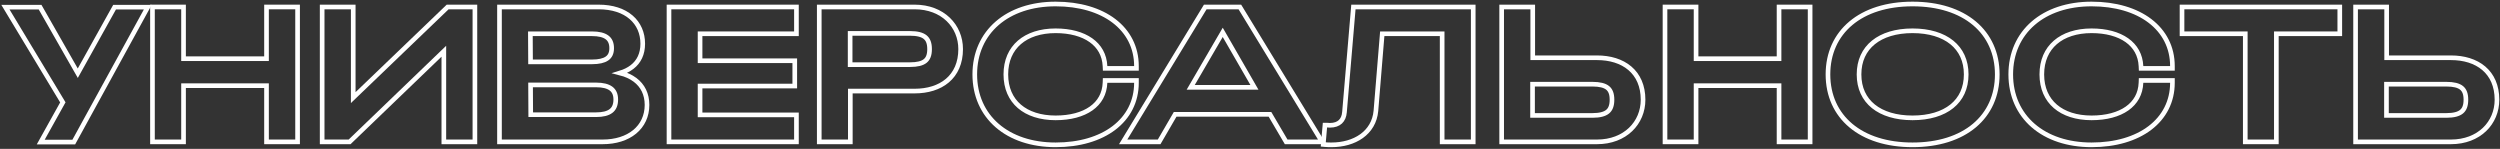
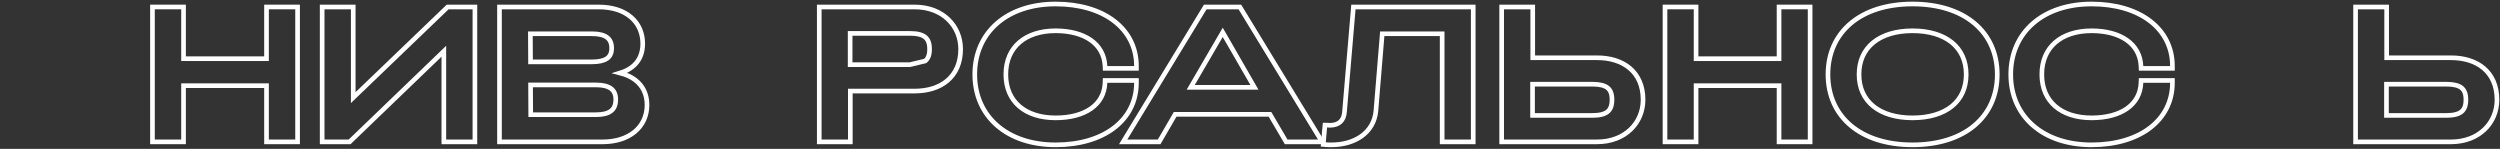
<svg xmlns="http://www.w3.org/2000/svg" width="1075" height="64" viewBox="0 0 1075 64" fill="none">
  <rect x="0" y="0" width="1075" height="64" fill="#333333" stroke="none" />
  <path d="M1013.9 3H1012.9V4V60V61H1013.9H1053.9C1066.01 61 1073.7 52.833 1073.7 42.88C1073.7 36.946 1071.6 32.392 1068 29.337C1064.42 26.303 1059.47 24.84 1053.9 24.84H1026.26V4V3H1025.26H1013.9ZM1051.9 49.64H1026.18V36.2H1051.9C1055.11 36.2 1057.19 36.756 1058.46 37.779C1059.68 38.76 1060.34 40.332 1060.34 42.88C1060.34 45.428 1059.68 47.024 1058.45 48.026C1057.18 49.066 1055.1 49.64 1051.9 49.64Z" stroke="white" stroke-width="2" />
-   <path d="M965.47 60V61H966.47H977.83H978.83V60V14.52H1005.11H1006.11V13.52V4V3H1005.11H939.27H938.27V4V13.52V14.52H939.27H965.47V60Z" stroke="white" stroke-width="2" />
  <path d="M933.143 29.4H934.143V28.4C934.143 20.356 930.607 13.646 924.457 8.974C918.331 4.319 909.66 1.72 899.383 1.72C889.075 1.72 880.386 4.695 874.258 10.004C868.117 15.324 864.623 22.926 864.623 32C864.623 41.074 868.117 48.675 874.258 53.996C880.386 59.305 889.075 62.28 899.383 62.28C909.66 62.28 918.331 59.681 924.457 55.026C930.607 50.354 934.143 43.644 934.143 35.6V34.6H933.143H921.623H920.661L920.623 35.561C920.436 40.364 918.277 44.098 914.637 46.662C910.965 49.249 905.727 50.68 899.383 50.68C892.835 50.68 887.488 48.907 883.794 45.732C880.119 42.572 877.983 37.941 877.983 32C877.983 26.058 880.12 21.406 883.797 18.226C887.491 15.032 892.837 13.24 899.383 13.24C905.683 13.24 910.901 14.69 914.574 17.296C918.218 19.881 920.398 23.64 920.624 28.447L920.668 29.4H921.623H933.143Z" stroke="white" stroke-width="2" />
  <path d="M786.025 32C786.025 41.076 789.521 48.684 795.873 54.006C802.207 59.314 811.294 62.28 822.385 62.28C833.515 62.28 842.622 59.315 848.967 54.007C855.329 48.684 858.825 41.076 858.825 32C858.825 22.924 855.329 15.316 848.967 9.993C842.622 4.685 833.515 1.72 822.385 1.72C811.294 1.72 802.207 4.686 795.873 9.993C789.521 15.316 786.025 22.924 786.025 32ZM845.465 32C845.465 37.922 843.224 42.545 839.288 45.711C835.326 48.897 829.552 50.68 822.385 50.68C815.259 50.68 809.505 48.898 805.553 45.712C801.626 42.546 799.385 37.922 799.385 32C799.385 26.078 801.627 21.432 805.555 18.247C809.507 15.041 815.262 13.24 822.385 13.24C829.549 13.24 835.324 15.042 839.286 18.247C843.223 21.433 845.465 26.078 845.465 32Z" stroke="white" stroke-width="2" />
  <path d="M715.951 60V61H716.951H728.311H729.311V60V36.84H764.991V60V61H765.991H777.351H778.351V60V4V3H777.351H765.991H764.991V4V25.24H729.311V4V3H728.311H716.951H715.951V4V60Z" stroke="white" stroke-width="2" />
  <path d="M646.717 3H645.717V4V60V61H646.717H686.717C698.827 61 706.517 52.833 706.517 42.88C706.517 36.946 704.417 32.392 700.813 29.337C697.234 26.303 692.281 24.84 686.717 24.84H659.077V4V3H658.077H646.717ZM684.717 49.64H658.997V36.2H684.717C687.923 36.2 689.999 36.756 691.27 37.779C692.488 38.76 693.157 40.332 693.157 42.88C693.157 45.428 692.488 47.024 691.264 48.026C689.992 49.066 687.917 49.64 684.717 49.64Z" stroke="white" stroke-width="2" />
  <path d="M569.09 61.113L569.003 62.106L569.995 62.196C570.921 62.28 571.679 62.28 572.472 62.28H572.486C577.446 62.28 582.002 61.02 585.448 58.553C588.914 56.071 591.214 52.392 591.642 47.691L591.642 47.691L591.643 47.682L594.367 14.52H620.126V60V61H621.126H632.486H633.486V60V4V3H632.486H582.886H581.967L581.89 3.915L578.13 48.236L578.129 48.24C577.984 50.053 577.361 51.437 576.363 52.369C575.368 53.299 573.893 53.88 571.846 53.88C571.704 53.88 571.554 53.866 571.345 53.845L571.328 53.843C571.139 53.824 570.896 53.8 570.646 53.8H569.73L569.65 54.713L569.09 61.113Z" stroke="white" stroke-width="2" />
  <path d="M483.885 59.48L482.96 61H484.739H497.859H498.434L498.723 60.502L505.314 49.16H546.087L552.757 60.507L553.047 61H553.619H566.739H568.52L567.592 59.479L533.432 3.479L533.14 3H532.579H518.819H518.257L517.965 3.48L483.885 59.48ZM511.999 37.56L525.774 13.914L539.408 37.56H511.999Z" stroke="white" stroke-width="2" />
  <path d="M487.674 29.4H488.674V28.4C488.674 20.356 485.138 13.646 478.989 8.974C472.862 4.319 464.192 1.72 453.914 1.72C443.606 1.72 434.917 4.695 428.789 10.004C422.648 15.324 419.154 22.926 419.154 32C419.154 41.074 422.648 48.675 428.789 53.996C434.917 59.305 443.606 62.28 453.914 62.28C464.192 62.28 472.862 59.681 478.989 55.026C485.138 50.354 488.674 43.644 488.674 35.6V34.6H487.674H476.154H475.192L475.155 35.561C474.967 40.364 472.808 44.098 469.168 46.662C465.496 49.249 460.258 50.68 453.914 50.68C447.366 50.68 442.019 48.907 438.326 45.732C434.65 42.572 432.514 37.941 432.514 32C432.514 26.058 434.651 21.406 438.328 18.226C442.022 15.032 447.369 13.24 453.914 13.24C460.214 13.24 465.432 14.69 469.105 17.296C472.749 19.881 474.93 23.64 475.155 28.447L475.2 29.4H476.154H487.674Z" stroke="white" stroke-width="2" />
-   <path d="M352.279 60V61H353.279H364.639H365.639V60V39.16H393.279C398.843 39.16 403.796 37.697 407.376 34.663C410.979 31.608 413.079 27.054 413.079 21.12C413.079 11.167 405.39 3 393.279 3H353.279H352.279V4V60ZM391.279 27.8H365.559V14.36H391.279C394.48 14.36 396.554 14.934 397.826 15.974C399.05 16.976 399.719 18.572 399.719 21.12C399.719 23.668 399.051 25.24 397.832 26.221C396.561 27.244 394.486 27.8 391.279 27.8Z" stroke="white" stroke-width="2" />
-   <path d="M287.67 60V61H288.67H341.47H342.47V60V50.4V49.4H341.47H301.03V37H340.75H341.75V36V27.12V26.12H340.75H301.03V14.52H341.47H342.47V13.52V4V3H341.47H288.67H287.67V4V60Z" stroke="white" stroke-width="2" />
+   <path d="M352.279 60V61H353.279H364.639H365.639V60V39.16H393.279C398.843 39.16 403.796 37.697 407.376 34.663C410.979 31.608 413.079 27.054 413.079 21.12C413.079 11.167 405.39 3 393.279 3H353.279H352.279V4V60ZM391.279 27.8H365.559V14.36H391.279C394.48 14.36 396.554 14.934 397.826 15.974C399.05 16.976 399.719 18.572 399.719 21.12C399.719 23.668 399.051 25.24 397.832 26.221Z" stroke="white" stroke-width="2" />
  <path d="M214.779 60V61H215.779H259.139C264.753 61 269.515 59.473 272.895 56.692C276.292 53.897 278.219 49.891 278.219 45.12C278.219 40.462 276.364 36.819 273.071 34.341C271.291 33.002 269.118 32.021 266.636 31.388C268.598 30.785 270.328 29.943 271.77 28.832C274.738 26.545 276.379 23.2 276.379 18.8C276.379 14.256 274.672 10.269 271.382 7.433C268.106 4.608 263.353 3 257.379 3H215.779H214.779V4V60ZM254.579 26.6H228.134L228.065 14.52H254.579C257.49 14.52 259.6 15.049 260.961 16.039C262.263 16.985 263.019 18.453 263.019 20.72C263.019 22.892 262.274 24.276 260.982 25.167C259.618 26.107 257.501 26.6 254.579 26.6ZM256.339 49.32H228.214L228.145 36.52H256.339C259.243 36.52 261.352 37.067 262.715 38.074C264.022 39.04 264.779 40.532 264.779 42.8C264.779 45.204 264.01 46.754 262.705 47.743C261.347 48.773 259.244 49.32 256.339 49.32Z" stroke="white" stroke-width="2" />
  <path d="M203.209 61H204.209V60V4V3H203.209H192.889H192.487L192.197 3.279L151.889 41.974V4V3H150.889H139.529H138.529V4V60V61H139.529H149.929H150.332L150.623 60.721L190.849 22.029V60V61H191.849H203.209Z" stroke="white" stroke-width="2" />
  <path d="M65.561 60V61H66.561H77.921H78.921V60V36.84H114.601V60V61H115.601H126.961H127.961V60V4V3H126.961H115.601H114.601V4V25.24H78.921V4V3H77.921H66.561H65.561V4V60Z" stroke="white" stroke-width="2" />
-   <path d="M18.345 59.593L17.517 61.08H19.219H31.139H31.731L32.015 60.561L62.735 4.561L63.548 3.08H61.859H49.859H49.271L48.985 3.593L33.448 31.484L17.527 3.584L17.239 3.08H16.659H4.099H2.328L3.242 4.596L27.023 44.02L18.345 59.593Z" stroke="white" stroke-width="2" />
</svg>